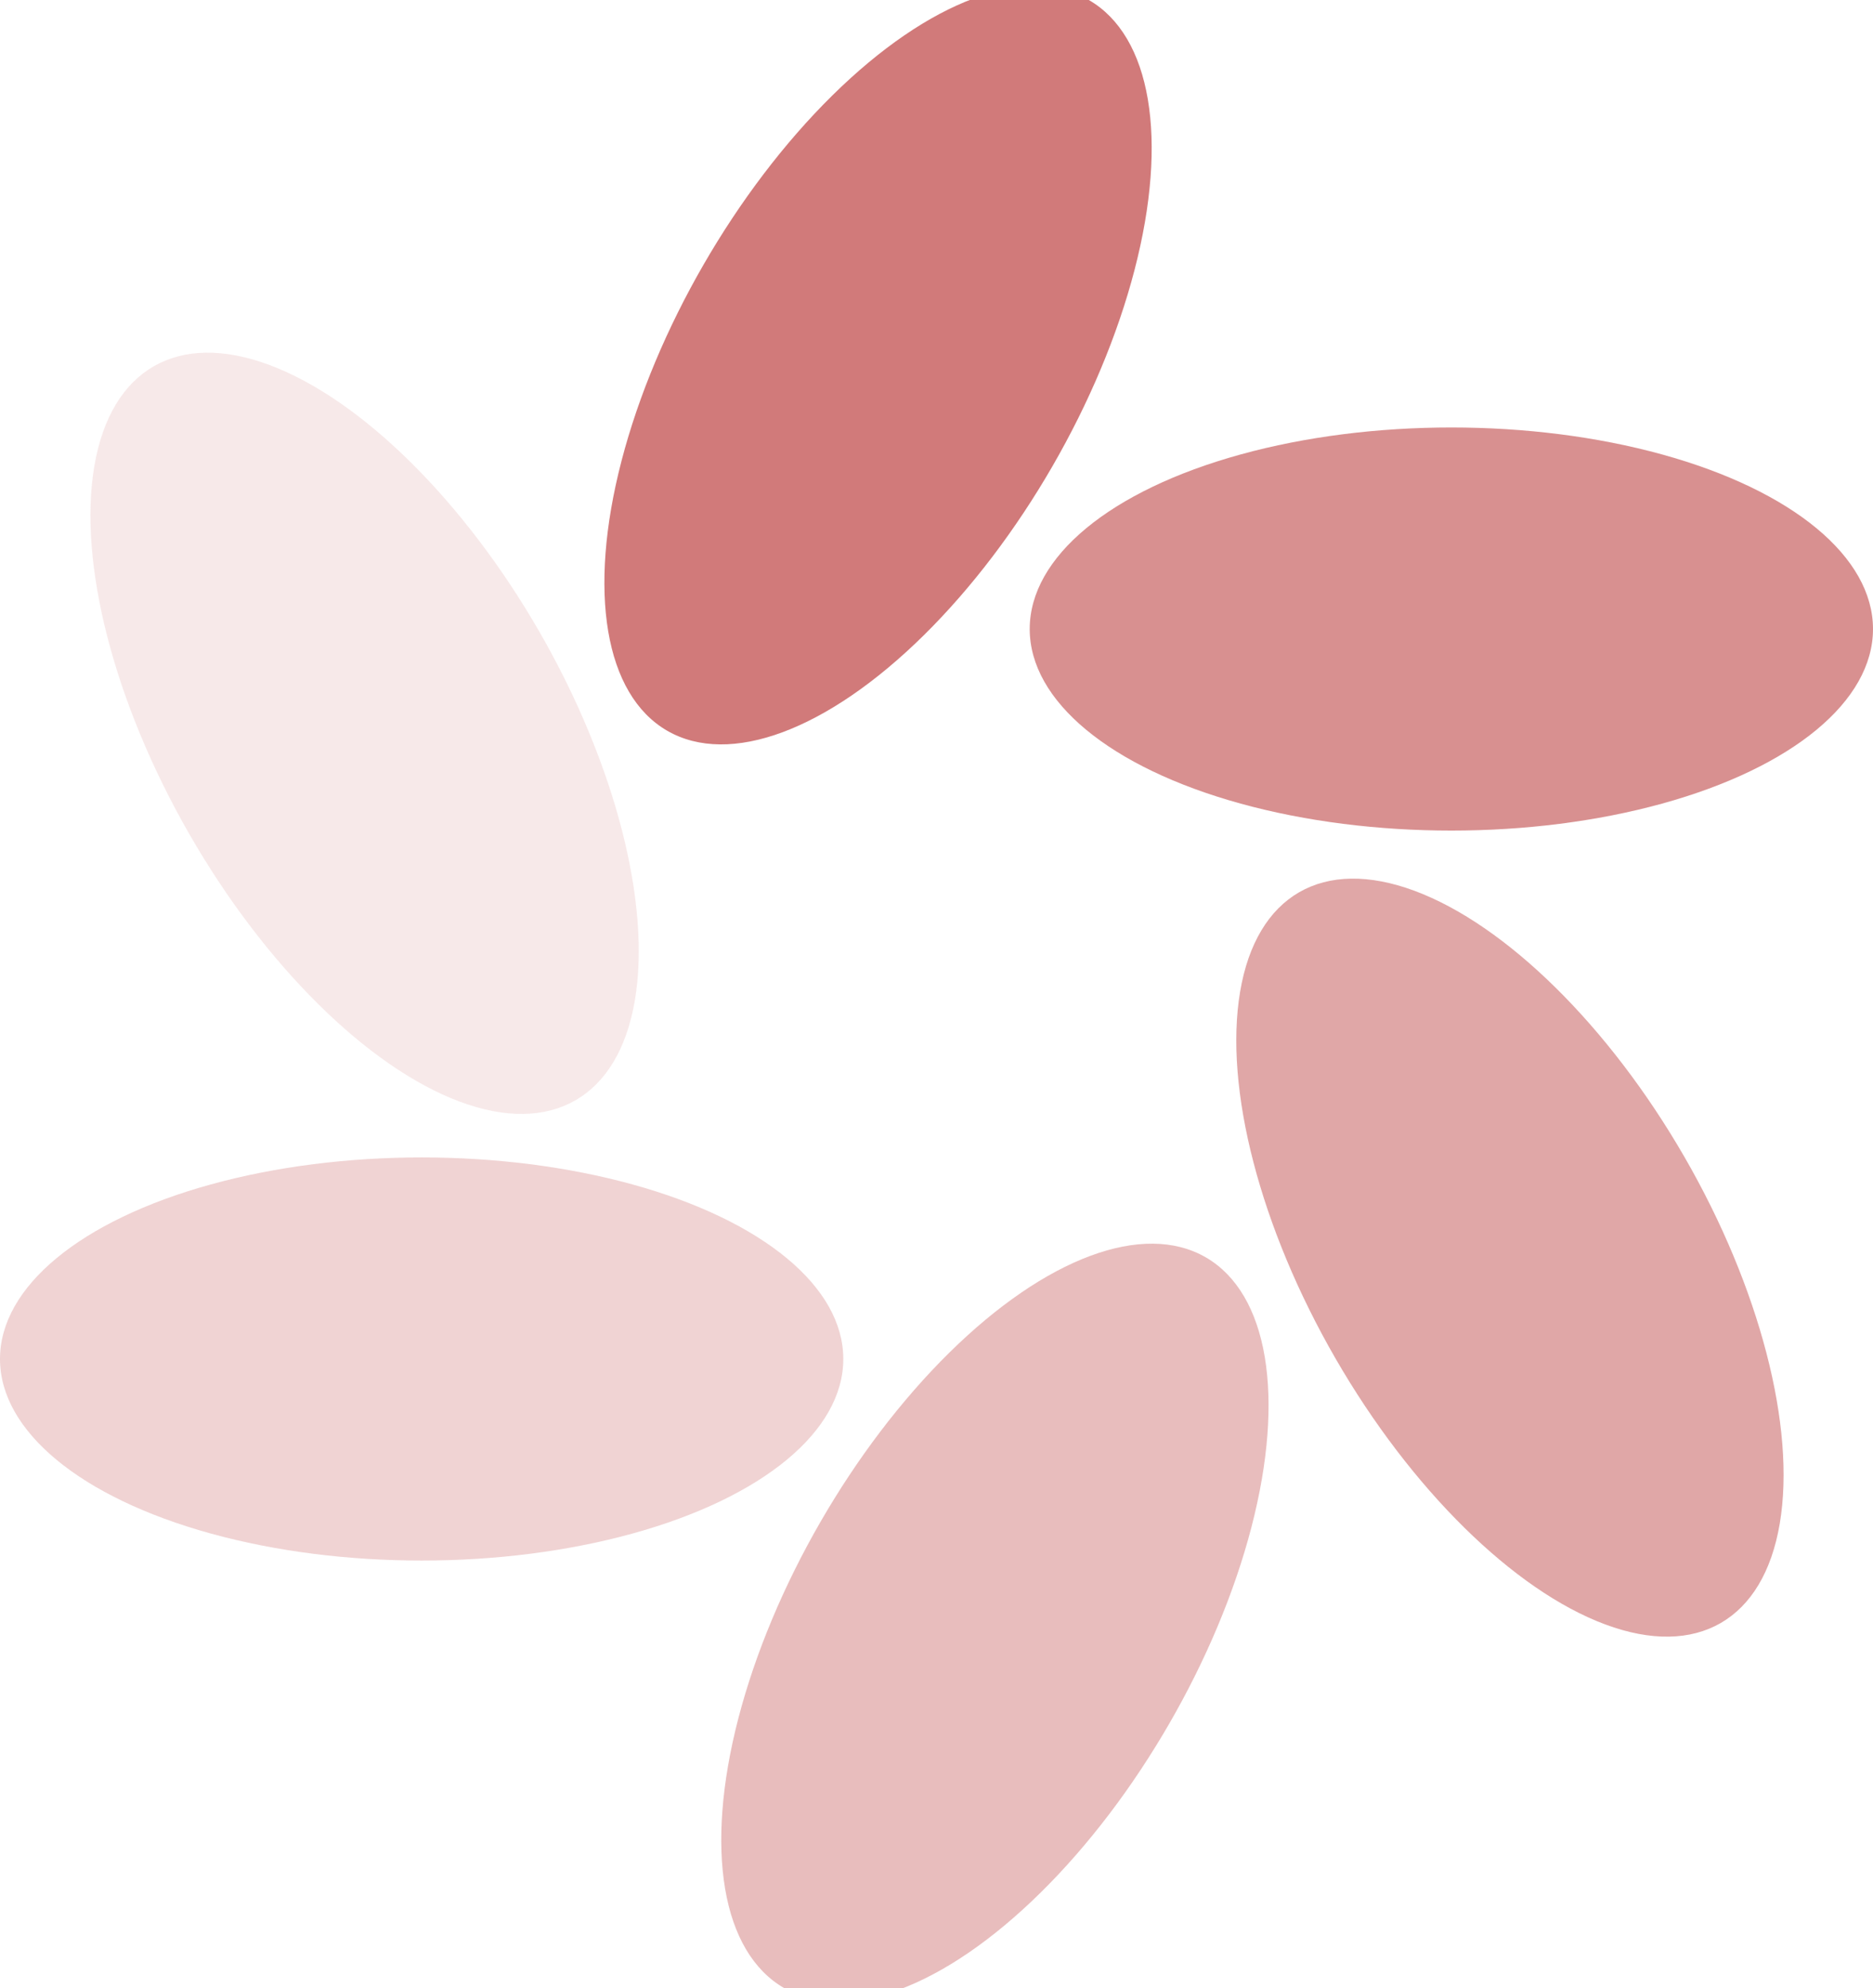
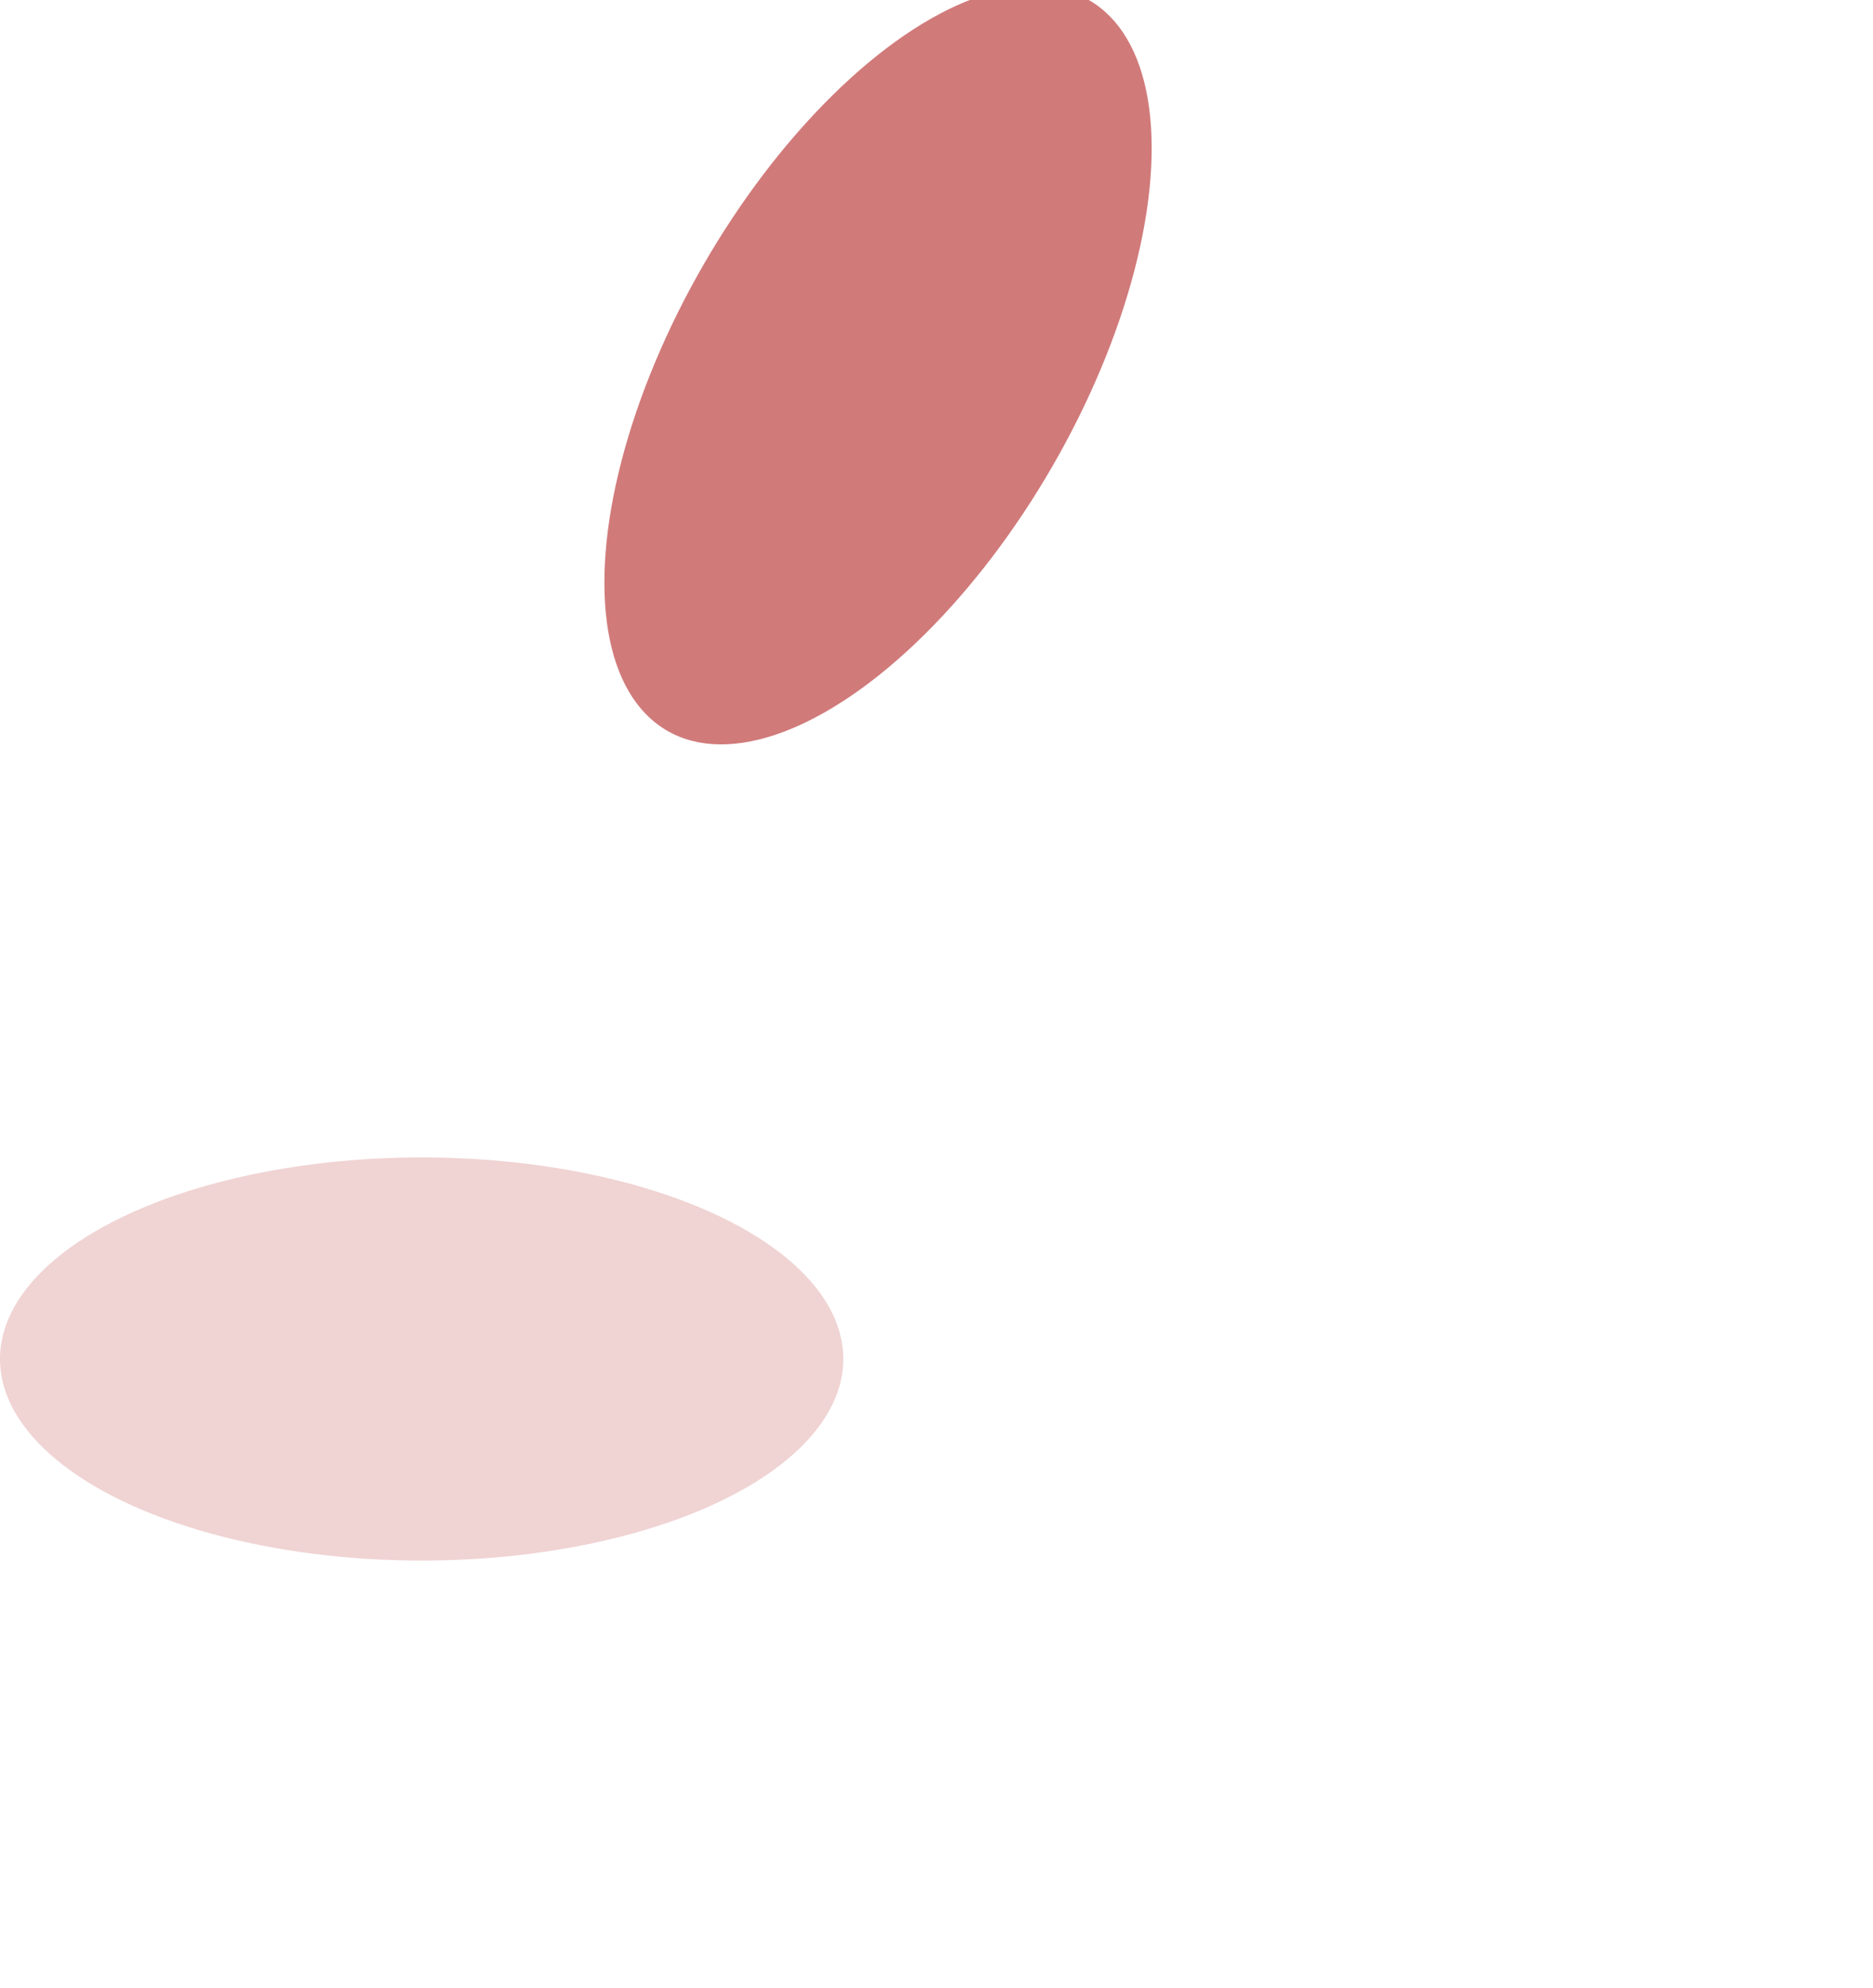
<svg xmlns="http://www.w3.org/2000/svg" viewBox="0 0 120.87 128.22">
  <defs>
    <style>
            .cls-1{opacity:0.1;}.cls-2{fill:#B22222;}.cls-3{opacity:0.6;}.cls-4{opacity:0.5;}.cls-5{opacity:0.4;}.cls-6{opacity:0.3;}.cls-7{opacity:0.2;}
        </style>
  </defs>
  <title>Asset 1</title>
  <g id="Layer_2" data-name="Layer 2">
    <g id="Layer_1-2" data-name="Layer 1">
      <g class="cls-1">
-         <ellipse class="cls-2" cx="23.44" cy="47.11" rx="13" ry="27.21" transform="matrix(0.87, -0.5, 0.5, 0.87, -20.42, 18.03)" />
-       </g>
+         </g>
      <g class="cls-3">
        <ellipse class="cls-2" cx="56.66" cy="23.57" rx="27.21" ry="13" transform="translate(7.92 60.85) rotate(-60)" />
      </g>
      <g class="cls-4">
-         <ellipse class="cls-2" cx="93.66" cy="40.57" rx="27.21" ry="13" />
-       </g>
+         </g>
      <g class="cls-5">
-         <ellipse class="cls-2" cx="97.44" cy="81.11" rx="13" ry="27.21" transform="translate(-27.5 59.59) rotate(-30)" />
-       </g>
+         </g>
      <g class="cls-6">
-         <ellipse class="cls-2" cx="64.21" cy="104.65" rx="27.21" ry="13" transform="translate(-58.53 107.94) rotate(-60)" />
-       </g>
+         </g>
      <g class="cls-7">
        <ellipse class="cls-2" cx="27.21" cy="87.65" rx="27.21" ry="13" />
      </g>
    </g>
  </g>
</svg>